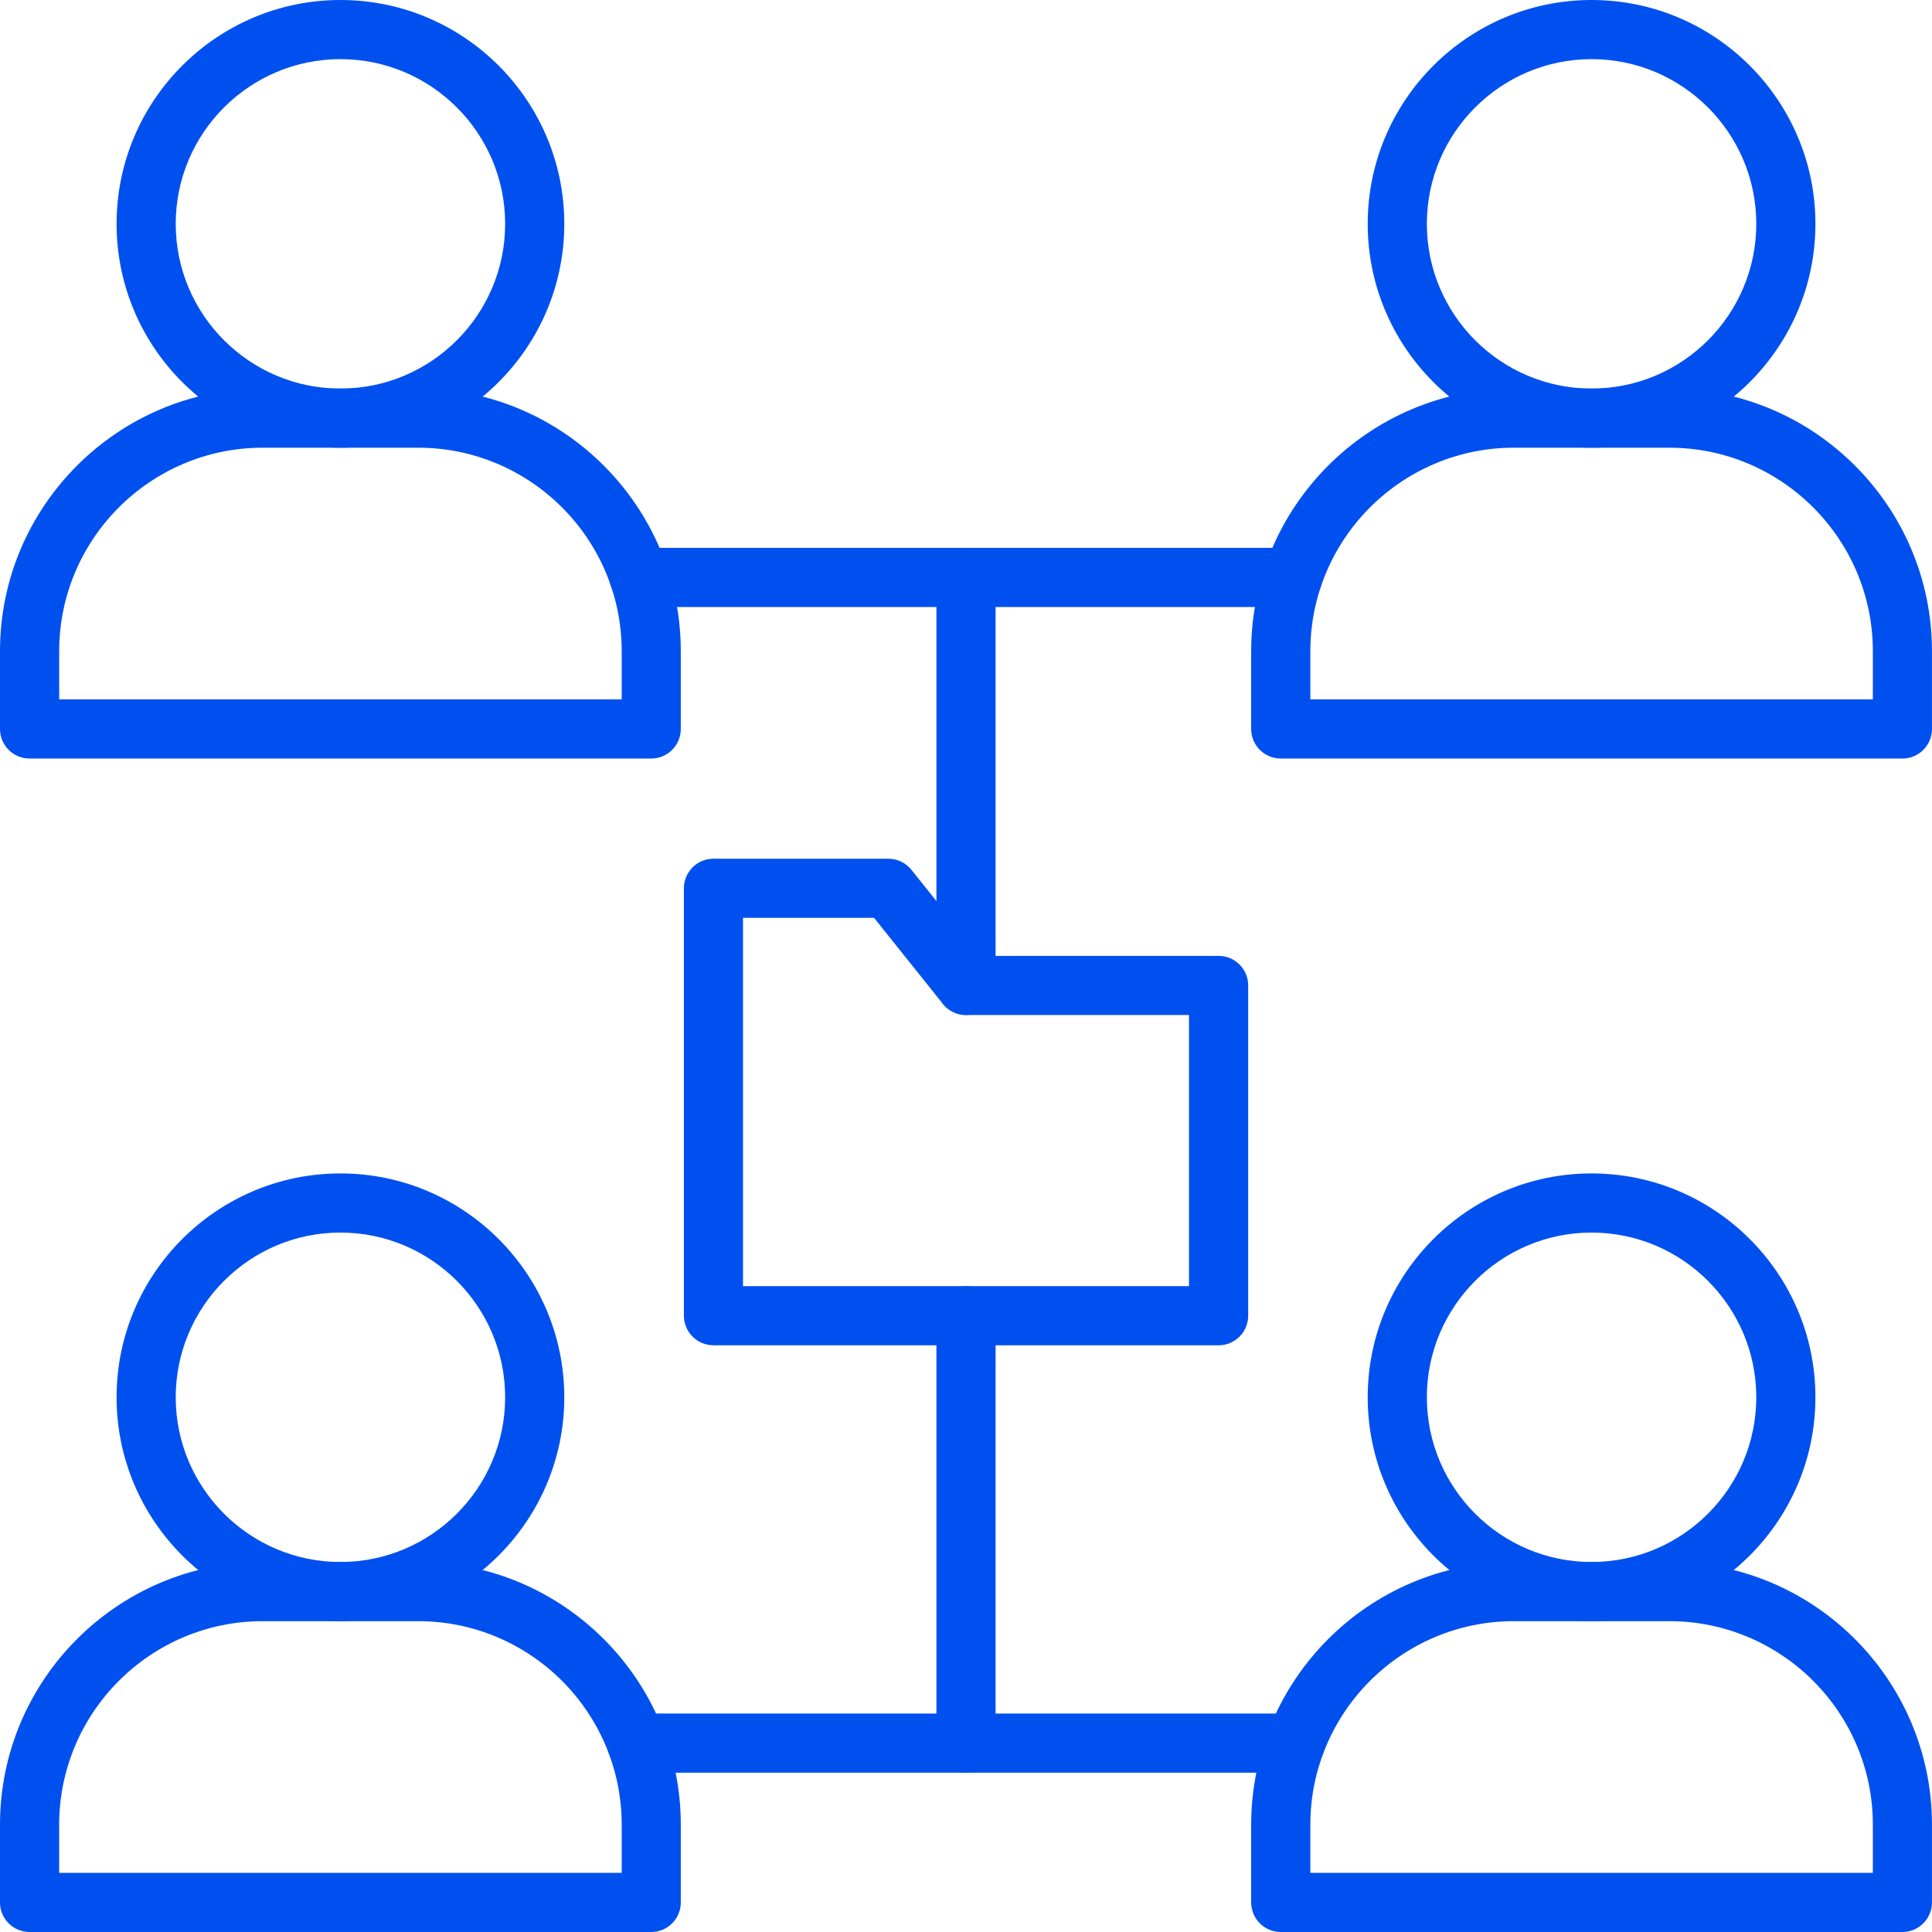
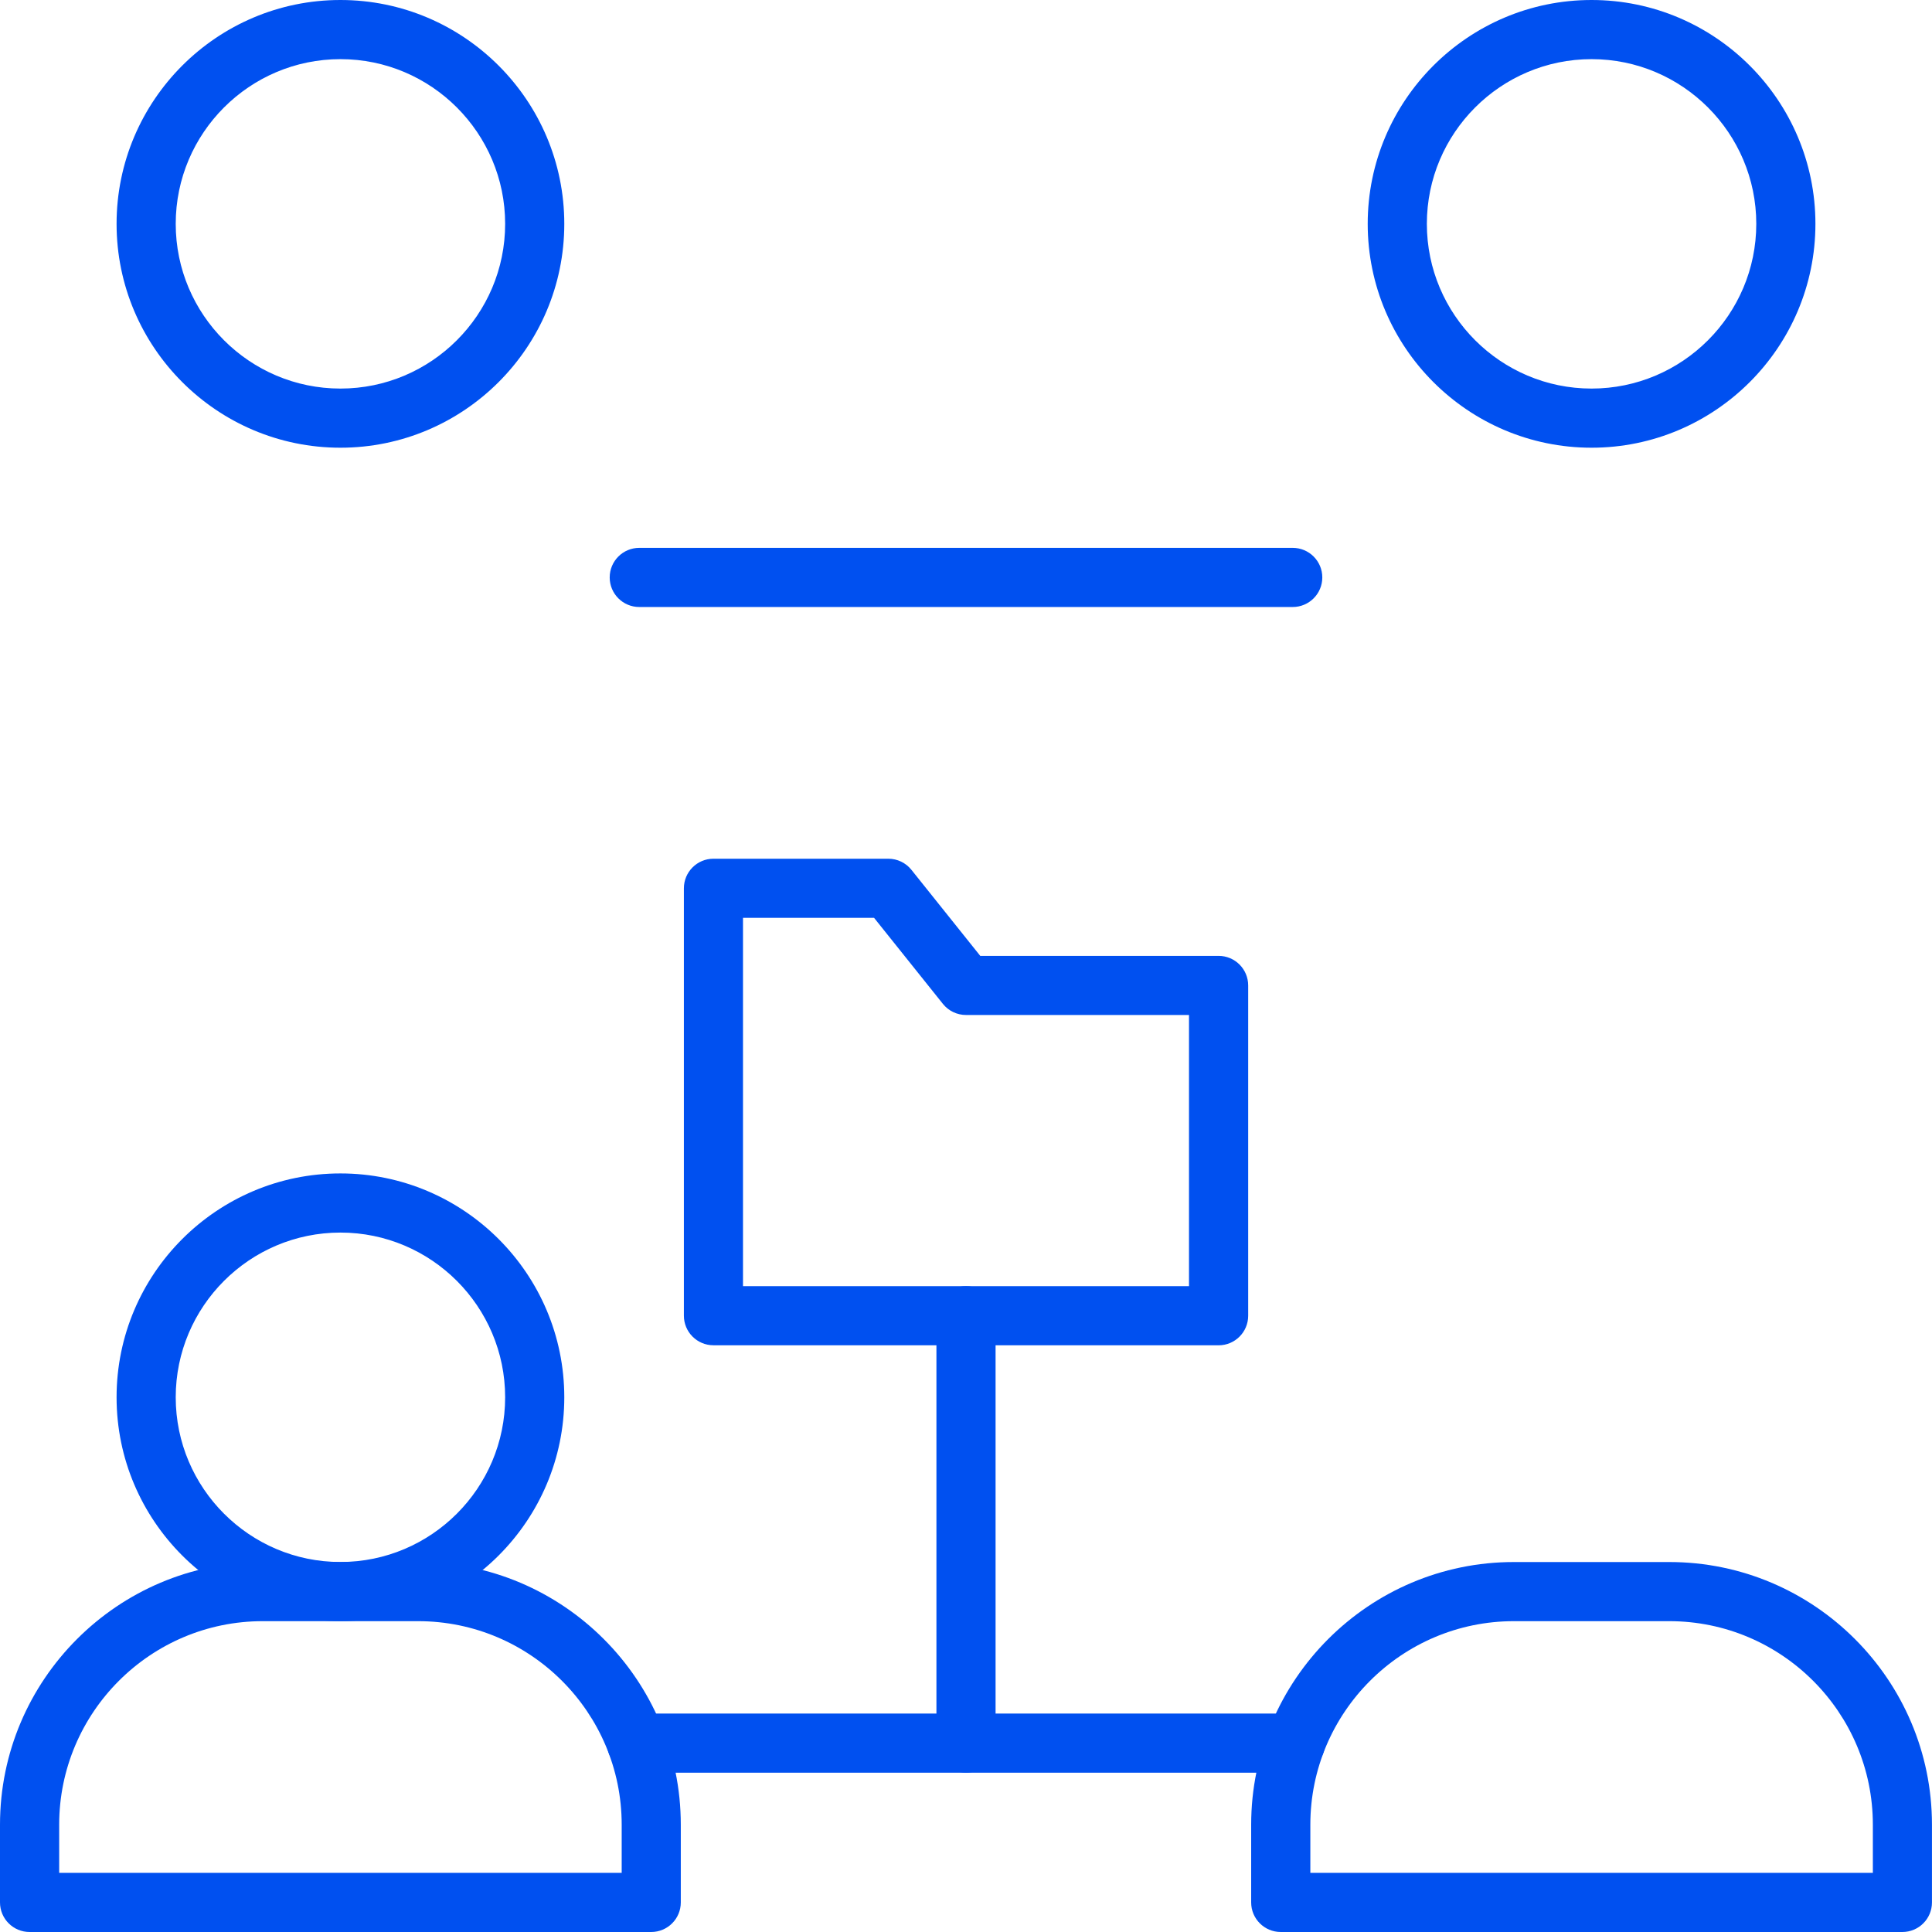
<svg xmlns="http://www.w3.org/2000/svg" id="Layer_2" viewBox="0 0 588 588">
  <defs>
    <style>.cls-1{fill:#0050f0;stroke-width:0px;}</style>
  </defs>
  <g id="Layer_1-2">
    <g id="g2607">
      <g id="g2609">
        <g id="g2611">
          <g id="g2617">
            <path class="cls-1" d="m198.21,588H9c-4.97,0-9-4.03-9-9v-23.65c0-44.09,35.87-79.95,79.95-79.95h47.3c44.09,0,79.95,35.87,79.95,79.95v23.65c0,4.97-4.03,9-9,9Zm-180.21-18h171.21v-14.65c0-34.16-27.79-61.95-61.95-61.95h-47.3c-34.16,0-61.95,27.79-61.95,61.95v14.65Z" />
          </g>
          <g id="g2621">
            <path class="cls-1" d="m579,588h-189.21c-4.97,0-9-4.03-9-9v-23.65c0-44.09,35.87-79.95,79.95-79.95h47.3c44.09,0,79.95,35.87,79.95,79.95v23.65c0,4.97-4.03,9-9,9Zm-180.21-18h171.21v-14.65c0-34.16-27.79-61.95-61.95-61.95h-47.3c-34.16,0-61.95,27.79-61.95,61.95v14.65Z" />
          </g>
          <g id="g2625">
            <path class="cls-1" d="m103.61,493.39c-37.57,0-68.13-30.56-68.13-68.13s30.56-68.13,68.13-68.13,68.13,30.56,68.13,68.13-30.56,68.13-68.13,68.13Zm0-118.26c-27.64,0-50.13,22.49-50.13,50.13s22.49,50.13,50.13,50.13,50.13-22.49,50.13-50.13-22.49-50.13-50.13-50.13Z" />
          </g>
          <g id="g2629">
-             <path class="cls-1" d="m484.39,493.39c-37.57,0-68.13-30.56-68.13-68.13s30.56-68.13,68.13-68.13,68.13,30.56,68.13,68.13-30.56,68.13-68.13,68.13Zm0-118.26c-27.64,0-50.13,22.49-50.13,50.13s22.49,50.13,50.13,50.13,50.13-22.49,50.13-50.13-22.49-50.13-50.13-50.13Z" />
-           </g>
+             </g>
          <g id="g2633">
-             <path class="cls-1" d="m198.21,230.86H9c-4.97,0-9-4.03-9-9v-23.65c0-44.09,35.87-79.95,79.95-79.95h47.3c44.09,0,79.95,35.87,79.95,79.95v23.65c0,4.97-4.03,9-9,9Zm-180.21-18h171.21v-14.65c0-34.16-27.79-61.95-61.95-61.95h-47.3c-34.16,0-61.95,27.79-61.95,61.95v14.65Z" />
-           </g>
+             </g>
          <g id="g2637">
-             <path class="cls-1" d="m579,230.86h-189.21c-4.97,0-9-4.03-9-9v-23.65c0-44.09,35.87-79.95,79.95-79.95h47.3c44.09,0,79.95,35.87,79.95,79.95v23.65c0,4.97-4.03,9-9,9Zm-180.21-18h171.21v-14.65c0-34.16-27.79-61.95-61.95-61.95h-47.3c-34.16,0-61.95,27.79-61.95,61.95v14.65Z" />
-           </g>
+             </g>
          <g id="g2641">
            <path class="cls-1" d="m103.61,136.26c-37.57,0-68.13-30.56-68.13-68.13S66.04,0,103.61,0s68.13,30.56,68.13,68.13-30.56,68.13-68.13,68.13Zm0-118.26c-27.64,0-50.13,22.49-50.13,50.13s22.49,50.13,50.13,50.13,50.13-22.49,50.13-50.13-22.49-50.13-50.13-50.13Z" />
          </g>
          <g id="g2645">
            <path class="cls-1" d="m484.39,136.26c-37.57,0-68.13-30.56-68.13-68.13S446.83,0,484.39,0s68.13,30.56,68.13,68.13-30.56,68.13-68.13,68.13Zm0-118.26c-27.64,0-50.13,22.49-50.13,50.13s22.49,50.13,50.13,50.13,50.13-22.49,50.13-50.13-22.49-50.13-50.13-50.13Z" />
          </g>
          <g id="g2649">
            <path class="cls-1" d="m370.87,409.43h-153.73c-4.97,0-9-4.03-9-9v-130.08c0-4.97,4.03-9,9-9h53.22c2.73,0,5.32,1.24,7.03,3.38l20.95,26.19h72.54c4.97,0,9,4.03,9,9v100.52c0,4.97-4.03,9-9,9Zm-144.73-18h135.73v-82.52h-67.87c-2.73,0-5.32-1.24-7.03-3.38l-20.95-26.19h-39.89v112.08Z" />
          </g>
          <g id="g2653">
-             <path class="cls-1" d="m294,308.91c-4.97,0-9-4.03-9-9v-124.17c0-4.97,4.03-9,9-9s9,4.03,9,9v124.17c0,4.97-4.03,9-9,9Z" />
-           </g>
+             </g>
          <g id="g2657">
            <path class="cls-1" d="m294,539.51c-4.97,0-9-4.03-9-9v-130.08c0-4.97,4.03-9,9-9s9,4.03,9,9v130.08c0,4.97-4.03,9-9,9Z" />
          </g>
          <g id="g2661">
            <path class="cls-1" d="m394.27,539.51h-200.53c-4.97,0-9-4.03-9-9s4.03-9,9-9h200.53c4.97,0,9,4.03,9,9s-4.03,9-9,9Z" />
          </g>
          <g id="g2665">
            <path class="cls-1" d="m393.44,184.74h-198.88c-4.97,0-9-4.03-9-9s4.03-9,9-9h198.88c4.97,0,9,4.03,9,9s-4.03,9-9,9Z" />
          </g>
        </g>
      </g>
    </g>
  </g>
</svg>